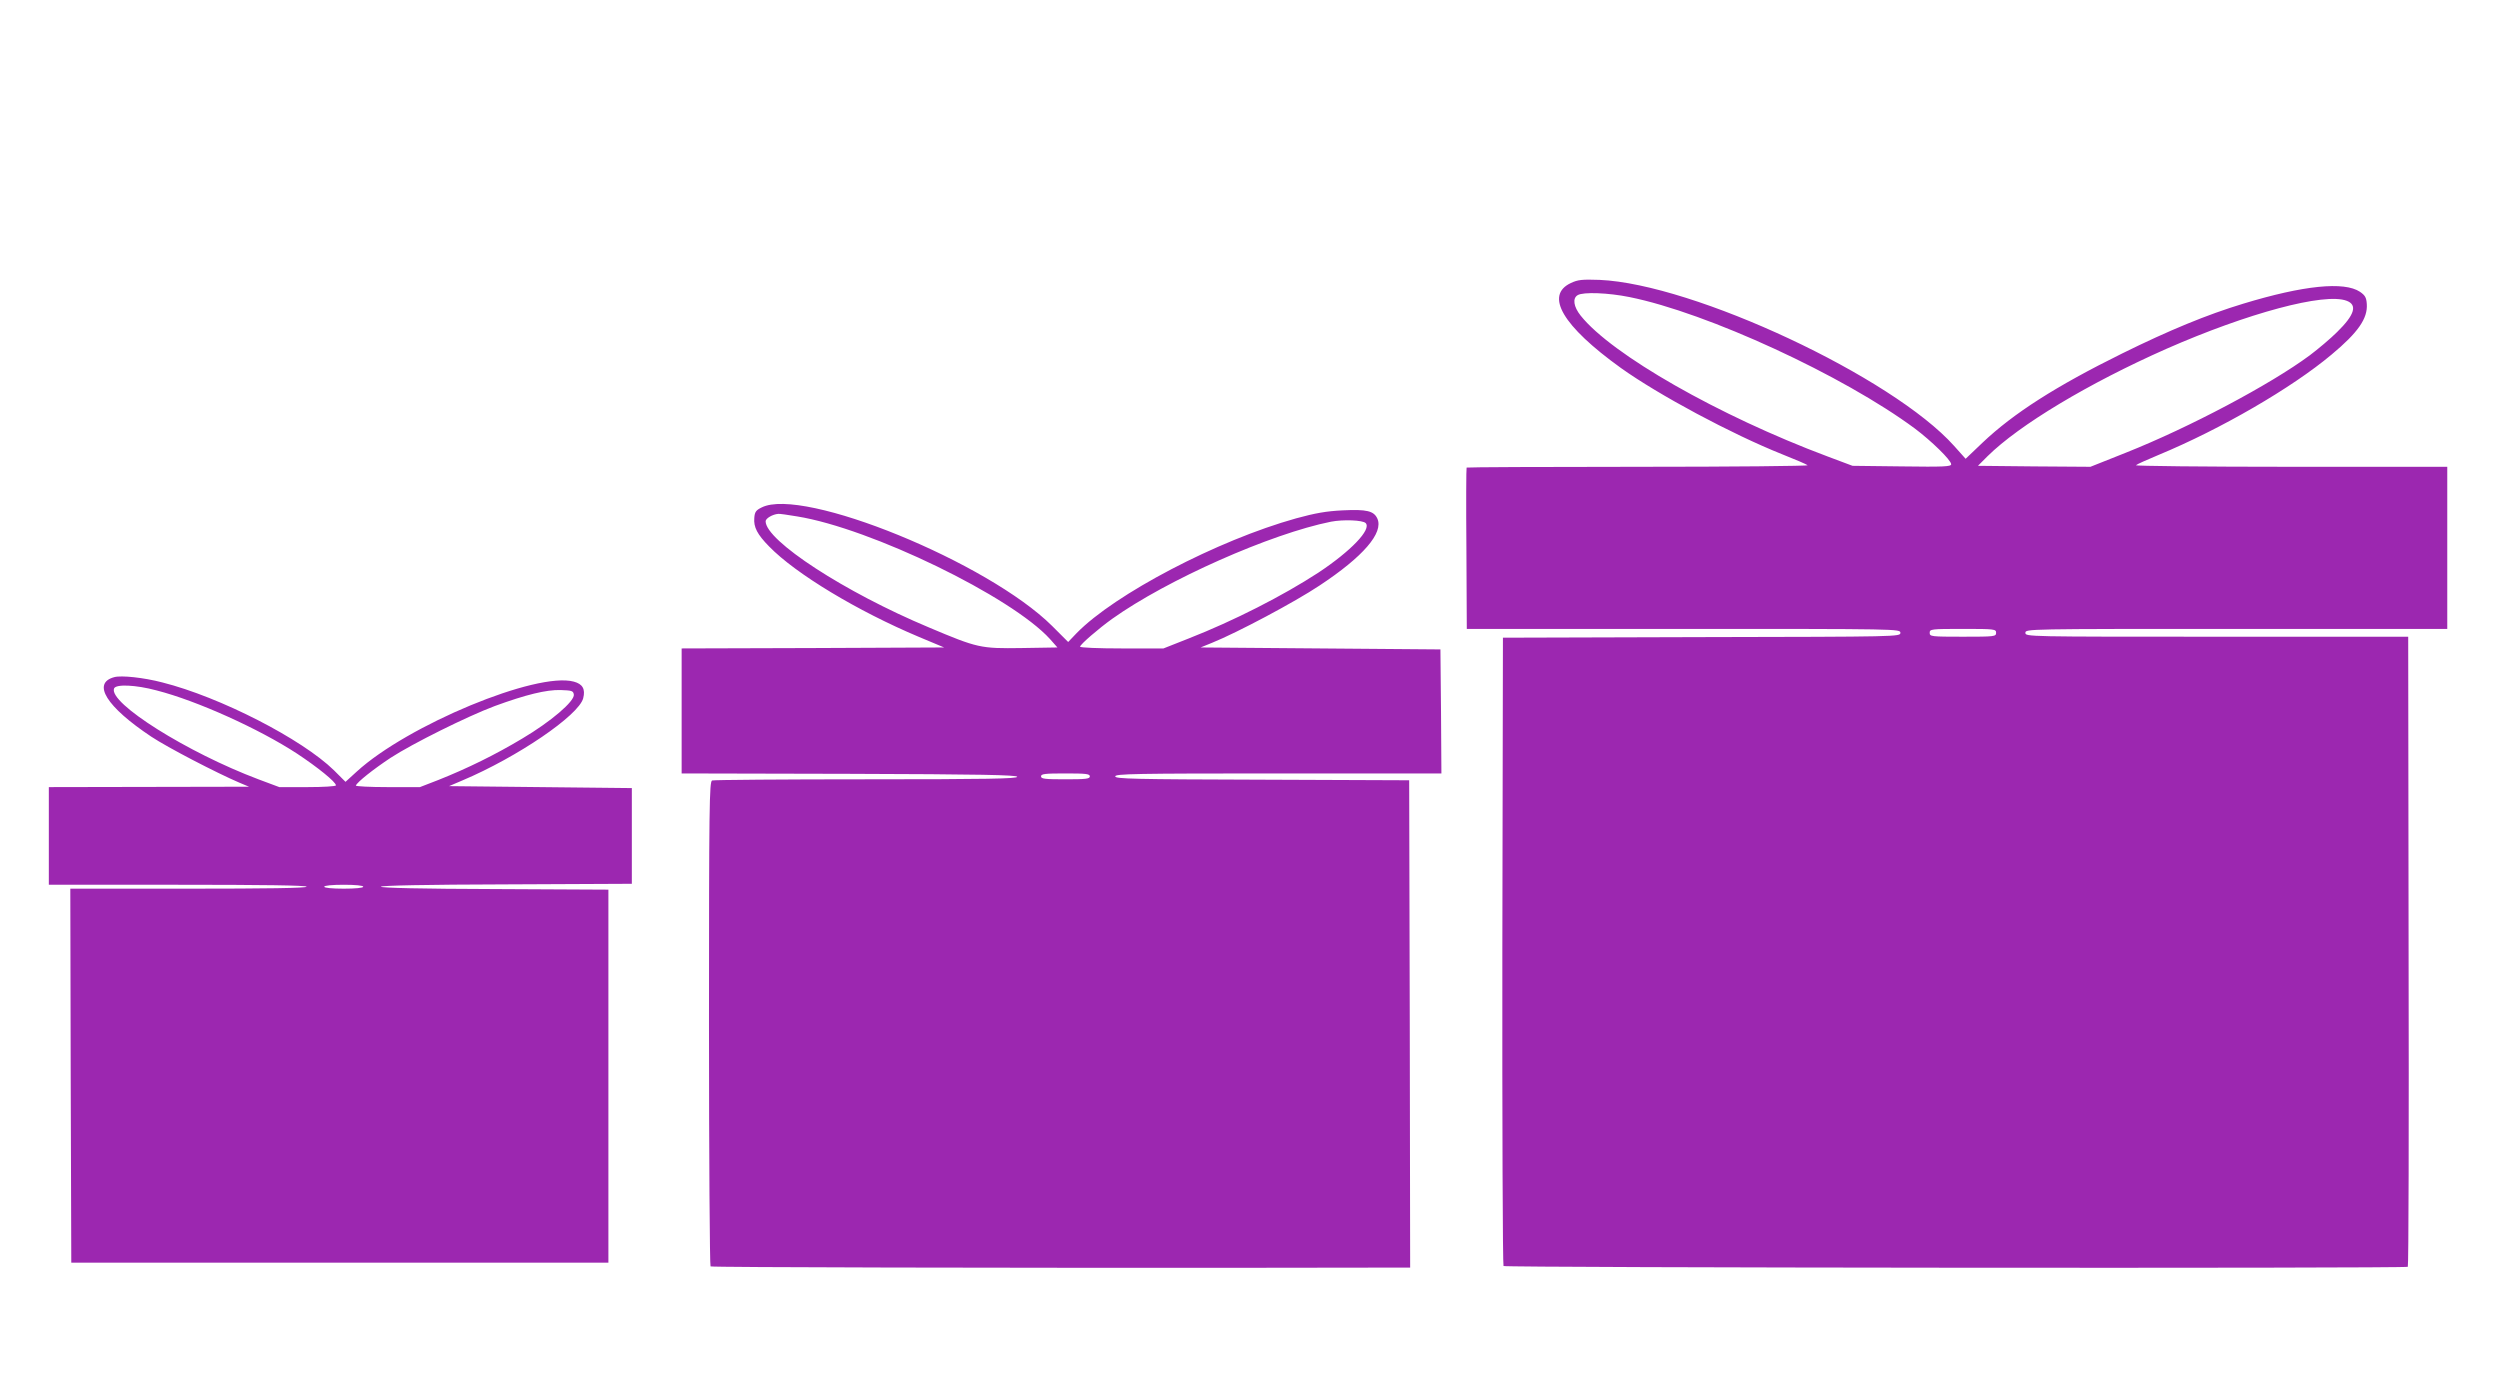
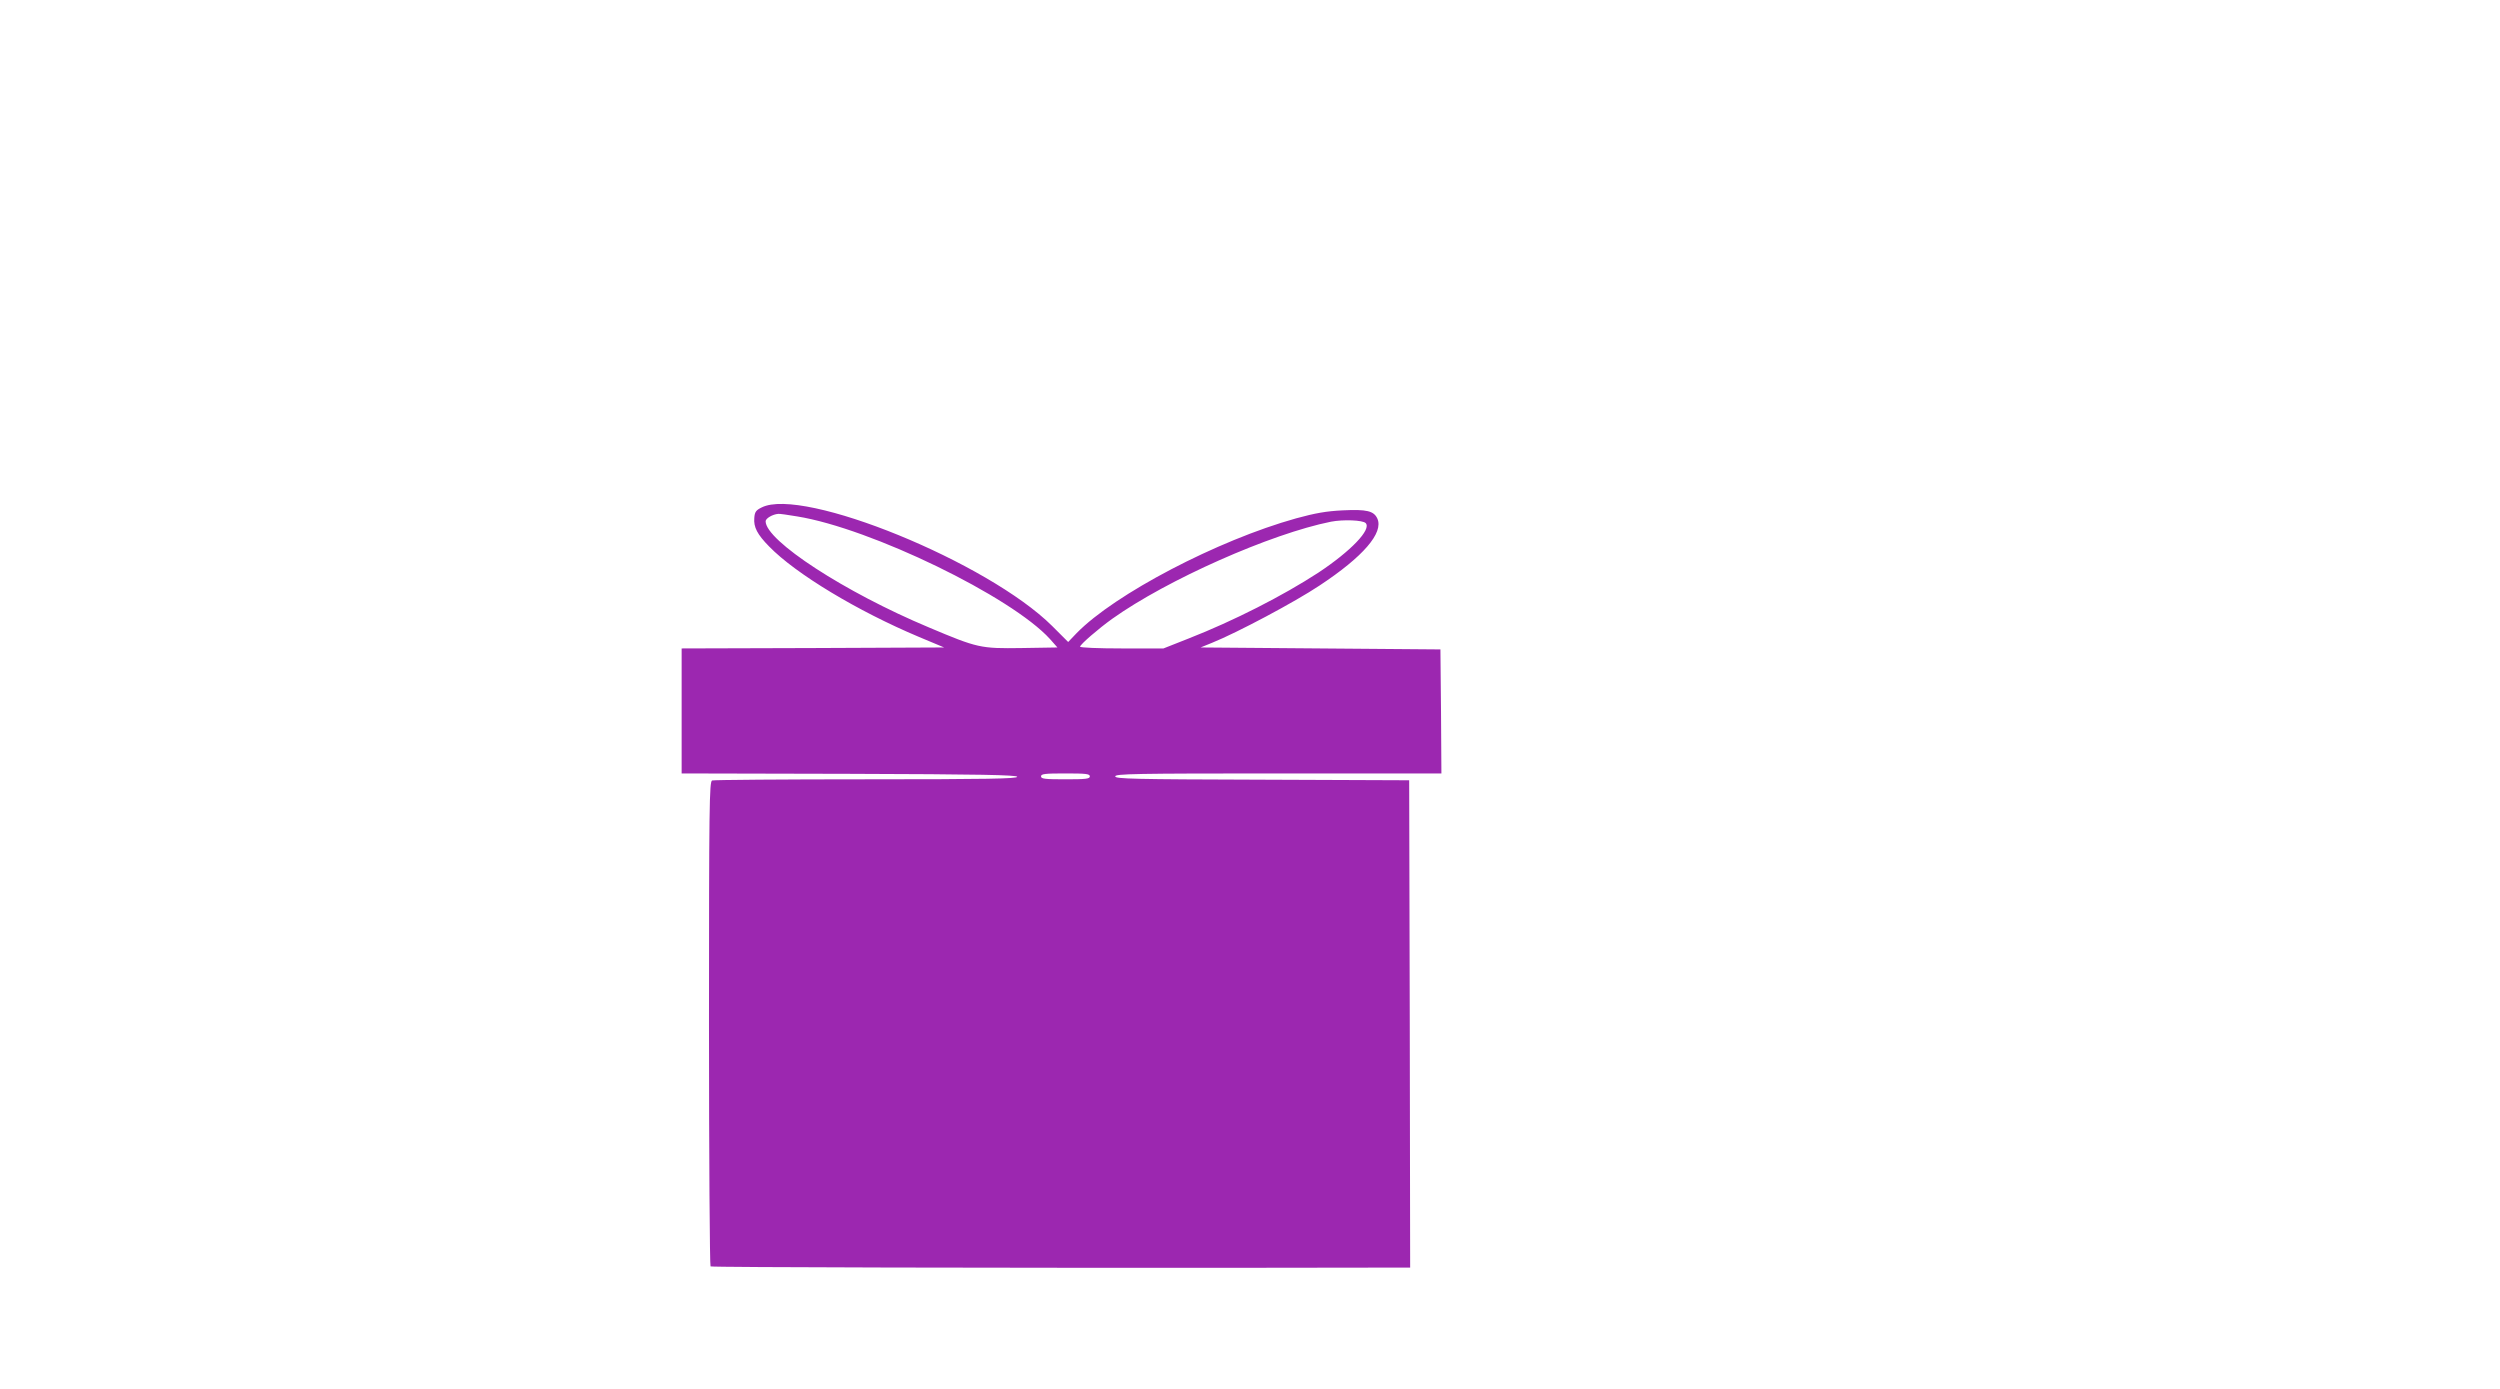
<svg xmlns="http://www.w3.org/2000/svg" version="1.0" width="1280pt" height="711pt" viewBox="0 0 1280 711" preserveAspectRatio="xMidYMid meet">
  <g transform="translate(0,711) scale(0.1,-0.1)" fill="#9c27b0" stroke="none">
-     <path d="M8043 5661 c-135 -63 -43 -220 256 -435 193 -138 566 -338 826 -442 66 -26 124 -51 130 -56 5 -4 -385 -8 -866 -8 -482 0 -878 -2 -880 -4 -2 -2 -3 -189 -1 -415 l2 -411 1110 0 c1102 0 1110 0 1110 -20 0 -20 -8 -20 -1017 -22 l-1018 -3 -3 -1604 c-1 -883 2 -1609 6 -1613 9 -9 4616 -13 4630 -4 4 2 6 729 4 1615 l-2 1611 -980 0 c-973 0 -980 0 -980 20 0 20 7 20 1080 20 l1080 0 0 415 0 415 -802 0 c-441 0 -798 4 -792 8 5 5 56 28 114 52 321 133 684 344 887 514 137 114 186 186 181 259 -2 34 -9 45 -35 63 -81 54 -289 33 -598 -61 -185 -56 -379 -136 -620 -255 -338 -167 -556 -306 -715 -457 l-86 -82 -59 66 c-316 353 -1333 829 -1815 850 -90 3 -111 1 -147 -16z m300 -72 c398 -80 1095 -402 1461 -673 84 -63 186 -162 186 -183 0 -12 -38 -14 -252 -11 l-253 3 -128 48 c-556 208 -1106 522 -1264 721 -36 45 -43 89 -15 105 28 17 157 12 265 -10z m3672 -19 c56 -21 41 -72 -49 -160 -33 -33 -97 -87 -141 -120 -200 -148 -614 -368 -941 -498 l-181 -72 -288 2 -288 3 49 49 c162 160 516 373 916 550 416 183 810 289 923 246z m-1795 -1700 c0 -19 -7 -20 -170 -20 -163 0 -170 1 -170 20 0 19 7 20 170 20 163 0 170 -1 170 -20z" />
    <path d="M3900 4512 c-29 -14 -36 -23 -38 -54 -4 -47 15 -84 76 -146 136 -140 453 -331 767 -463 l129 -54 -672 -3 -672 -2 0 -320 0 -320 857 -2 c674 -2 857 -6 861 -15 3 -10 -156 -13 -771 -13 -427 0 -782 -3 -791 -6 -14 -6 -16 -125 -16 -1244 0 -682 4 -1241 8 -1244 8 -5 1474 -8 2820 -7 l762 1 -2 1247 -3 1248 -752 3 c-660 2 -753 4 -753 17 0 13 101 15 835 15 l835 0 -2 318 -3 317 -614 5 -614 5 59 24 c129 52 424 209 550 293 224 148 329 270 296 343 -18 39 -54 48 -177 42 -84 -4 -140 -14 -239 -41 -402 -112 -929 -388 -1124 -588 l-43 -45 -82 82 c-328 326 -1276 713 -1487 607z m181 -46 c378 -61 1098 -411 1295 -628 l38 -43 -184 -3 c-210 -3 -224 0 -475 106 -430 180 -835 444 -835 543 0 15 36 36 65 38 6 1 49 -5 96 -13z m2911 -34 c32 -32 -76 -144 -242 -254 -181 -118 -434 -247 -664 -337 l-129 -51 -214 0 c-120 0 -213 4 -213 9 0 11 95 93 165 143 281 200 811 435 1120 497 63 12 162 8 177 -7z m-1412 -1297 c0 -13 -21 -15 -125 -15 -104 0 -125 2 -125 15 0 13 21 15 125 15 104 0 125 -2 125 -15z" />
-     <path d="M585 3643 c-116 -31 -40 -152 190 -305 83 -55 331 -184 450 -235 l50 -21 -512 -1 -513 -1 0 -250 0 -250 660 0 c433 0 660 -3 660 -10 0 -7 -208 -10 -605 -10 l-605 0 2 -957 3 -958 1375 0 1375 0 0 955 0 955 -582 3 c-374 1 -583 6 -583 12 0 6 229 11 643 12 l642 3 0 245 0 245 -468 5 -468 5 68 29 c282 119 597 334 619 421 12 47 -3 73 -48 85 -190 52 -852 -223 -1112 -461 l-57 -52 -59 59 c-164 160 -582 375 -879 450 -96 25 -210 37 -246 27z m217 -68 c207 -53 525 -197 718 -323 106 -70 200 -146 200 -163 0 -5 -64 -9 -145 -9 l-145 0 -107 40 c-364 137 -768 391 -739 465 9 23 110 19 218 -10z m2136 -21 c5 -34 -118 -139 -265 -226 -137 -82 -279 -152 -430 -212 l-93 -36 -166 0 c-91 0 -164 4 -162 8 7 18 89 83 178 142 112 73 394 213 533 265 161 59 265 84 337 82 58 -2 65 -4 68 -23z m-1078 -984 c0 -6 -40 -10 -100 -10 -60 0 -100 4 -100 10 0 6 40 10 100 10 60 0 100 -4 100 -10z" />
  </g>
</svg>